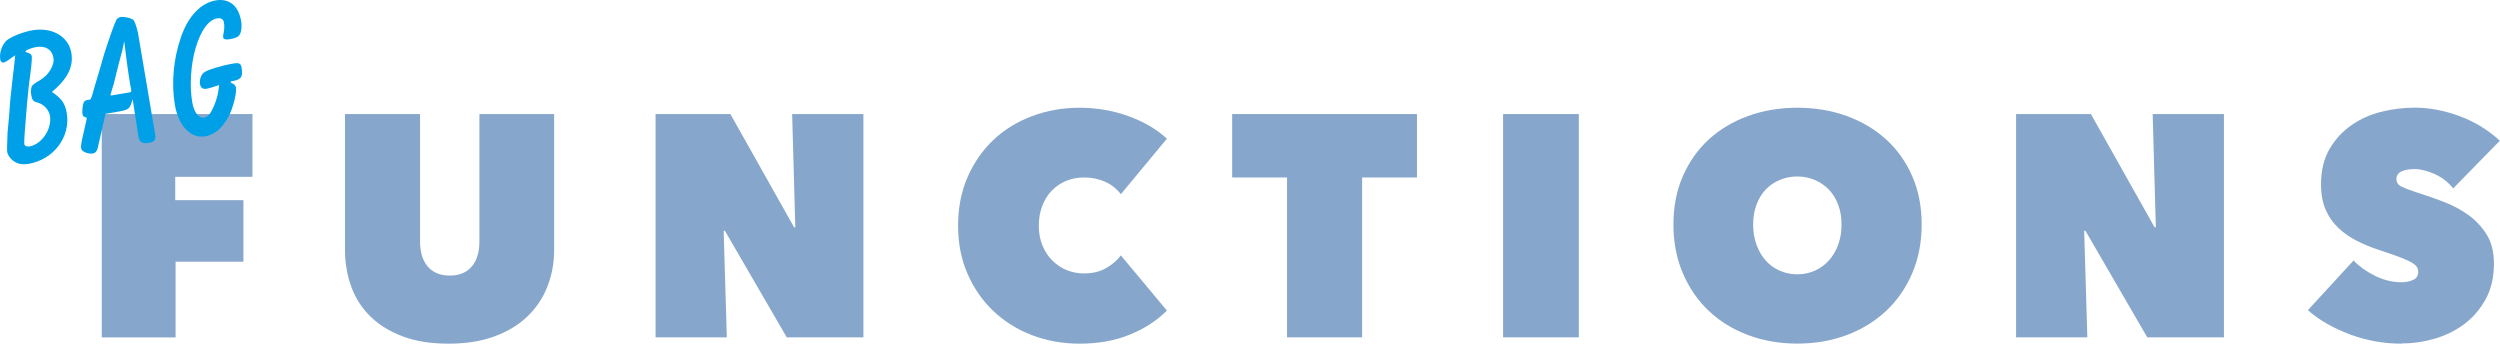
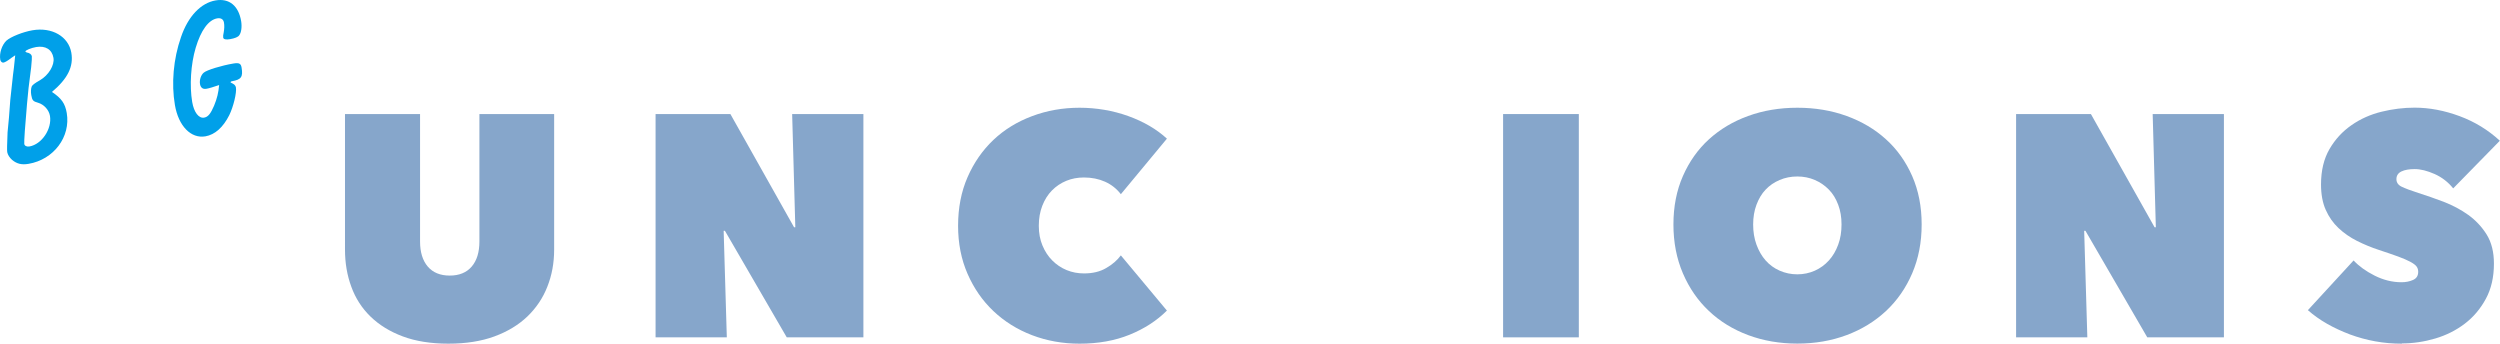
<svg xmlns="http://www.w3.org/2000/svg" id="b" viewBox="0 0 300.73 41.34">
  <defs>
    <style>.d{fill:#86a6cb;}.e{fill:#00a0e9;}</style>
  </defs>
  <g id="c">
-     <path class="d" d="M21.09,24.08h8.19v7.4h-8.16v9.11h-8.88V13.72h18.13v7.55h-9.29v2.81Z" />
    <path class="d" d="M53.94,41.34c-2.1,0-3.93-.29-5.48-.87-1.56-.58-2.85-1.38-3.89-2.39-1.04-1.01-1.81-2.21-2.31-3.59-.51-1.38-.76-2.86-.76-4.46V13.72h9.03v15.33c0,1.29.31,2.29.93,3.02.62.72,1.5,1.08,2.64,1.08s2.02-.36,2.64-1.08c.62-.72.93-1.73.93-3.02v-15.33h8.99v16.31c0,1.59-.27,3.08-.82,4.46-.54,1.38-1.35,2.57-2.41,3.59-1.06,1.01-2.38,1.81-3.96,2.39-1.58.58-3.42.87-5.52.87Z" />
    <path class="d" d="M78.87,13.72h8.99l7.66,13.62h.15l-.38-13.62h8.57v26.86h-9.22l-7.44-12.82h-.15l.38,12.82h-8.57V13.72Z" />
    <path class="d" d="M115.25,27.15c0-2.15.38-4.1,1.14-5.84s1.8-3.24,3.11-4.48c1.31-1.24,2.86-2.19,4.65-2.86,1.78-.67,3.69-1.01,5.71-1.01s4.03.34,5.88,1.01c1.85.67,3.39,1.57,4.63,2.71l-5.54,6.68c-.51-.66-1.14-1.16-1.9-1.5s-1.61-.51-2.54-.51c-.76,0-1.47.13-2.12.4s-1.23.65-1.73,1.16-.88,1.12-1.16,1.84-.42,1.52-.42,2.41.15,1.68.44,2.37c.29.7.68,1.3,1.18,1.8s1.07.89,1.73,1.16c.66.27,1.35.4,2.09.4,1.04,0,1.93-.21,2.67-.65.75-.43,1.33-.94,1.76-1.52l5.54,6.64c-1.21,1.21-2.71,2.18-4.48,2.9-1.77.72-3.78,1.08-6.03,1.08-2.02,0-3.93-.34-5.71-1.02-1.78-.68-3.33-1.65-4.65-2.9-1.32-1.25-2.35-2.74-3.11-4.48s-1.14-3.66-1.14-5.79Z" />
-     <path class="d" d="M163.85,40.58h-9.03v-19.23h-6.6v-7.63h22.23v7.63h-6.6v19.23Z" />
    <path class="d" d="M180.81,13.72h9.11v26.86h-9.11V13.72Z" />
    <path class="d" d="M201.3,27c0-2.15.38-4.09,1.14-5.82.76-1.73,1.8-3.21,3.13-4.42,1.33-1.21,2.9-2.15,4.72-2.81,1.82-.66,3.79-.99,5.92-.99s4.1.33,5.92.99c1.82.66,3.4,1.59,4.74,2.81,1.34,1.21,2.39,2.69,3.15,4.42.76,1.73,1.14,3.67,1.14,5.82s-.38,4.11-1.14,5.88c-.76,1.77-1.81,3.28-3.15,4.53-1.34,1.25-2.92,2.22-4.74,2.9-1.82.68-3.79,1.02-5.92,1.02s-4.1-.34-5.92-1.02c-1.82-.68-3.4-1.65-4.72-2.9-1.33-1.25-2.37-2.76-3.13-4.53-.76-1.77-1.14-3.73-1.14-5.88ZM210.89,27c0,.89.13,1.69.4,2.43.27.73.63,1.37,1.1,1.9.47.53,1.03.94,1.69,1.23.66.29,1.37.44,2.12.44s1.46-.15,2.11-.44c.65-.29,1.21-.7,1.69-1.23.48-.53.85-1.16,1.12-1.9.27-.73.4-1.54.4-2.43s-.13-1.65-.4-2.37-.64-1.33-1.12-1.82c-.48-.49-1.04-.88-1.69-1.16s-1.35-.42-2.11-.42-1.47.14-2.12.42c-.66.28-1.22.66-1.69,1.16-.47.49-.83,1.1-1.1,1.82s-.4,1.51-.4,2.37Z" />
    <path class="d" d="M242.53,13.72h8.99l7.66,13.62h.15l-.38-13.62h8.57v26.86h-9.22l-7.44-12.82h-.15l.38,12.82h-8.57V13.72Z" />
    <path class="d" d="M288.93,41.34c-1.09,0-2.16-.09-3.21-.28-1.05-.19-2.06-.47-3.04-.83-.97-.37-1.89-.79-2.75-1.28-.86-.49-1.63-1.04-2.31-1.64l5.5-5.98c.63.68,1.47,1.29,2.52,1.82,1.05.53,2.13.8,3.24.8.51,0,.97-.09,1.38-.27.42-.18.63-.51.63-.99,0-.25-.07-.47-.21-.65-.14-.18-.39-.36-.74-.55-.35-.19-.84-.4-1.46-.63-.62-.23-1.4-.49-2.33-.8-.91-.3-1.78-.66-2.62-1.08-.83-.42-1.57-.93-2.22-1.54-.65-.61-1.16-1.34-1.54-2.19-.38-.85-.57-1.87-.57-3.06,0-1.67.34-3.09,1.02-4.26.68-1.17,1.56-2.12,2.64-2.87,1.07-.75,2.28-1.29,3.62-1.62,1.34-.33,2.67-.49,3.98-.49,1.77,0,3.57.34,5.41,1.02,1.83.68,3.45,1.67,4.84,2.96l-5.61,5.73c-.61-.76-1.35-1.33-2.24-1.73-.89-.39-1.68-.59-2.39-.59-.66,0-1.19.09-1.59.28-.4.19-.61.5-.61.93,0,.4.21.71.63.91.42.2,1.09.46,2.03.76.96.3,1.97.66,3.04,1.06,1.06.41,2.04.93,2.94,1.57.9.65,1.64,1.44,2.22,2.37.58.94.87,2.1.87,3.49,0,1.62-.32,3.03-.97,4.23-.65,1.2-1.49,2.2-2.54,3-1.05.8-2.23,1.39-3.55,1.78-1.32.39-2.66.59-4.02.59Z" />
    <path class="e" d="M1.58,8.89c.04-.19.14-1.13.25-2.24-.21.13-.4.26-.47.32-.42.33-.76.53-.94.56-.18.03-.35-.13-.39-.36-.13-.78.2-1.76.74-2.28.53-.47,1.99-1.05,3.14-1.25,2.36-.4,4.33.75,4.67,2.7.29,1.68-.44,3.12-2.33,4.72,1.15.77,1.58,1.38,1.78,2.53.49,2.87-1.57,5.61-4.6,6.12-.83.14-1.39,0-1.97-.47-.31-.28-.53-.62-.59-.94q-.05-.28.04-2.37l.17-1.8c.05-.69.11-1.41.16-2.13l.34-3.13ZM3.05,6.2s.06.08.16.11c.36.06.58.23.62.46q.03.18-.08,1.31c-.34,2.58-.33,2.63-.5,4.41-.22,2.45-.37,4.6-.33,4.83.04.23.3.35.62.3,1.49-.26,2.73-2.12,2.47-3.68-.12-.71-.71-1.37-1.43-1.58-.59-.16-.71-.28-.82-.92-.07-.39-.04-.8.06-1.05.07-.15.36-.39.99-.74,1.03-.6,1.77-1.81,1.62-2.69-.17-1.01-.96-1.49-2.09-1.3-.57.1-1.3.39-1.28.53Z" />
-     <path class="e" d="M15.96,11.93c-.36,1.2-.45,1.26-1.64,1.48l-1.63.28-.93,4.1c-.08.37-.3.62-.57.67-.6.1-1.36-.22-1.43-.61-.03-.18,0-.54.08-.93l.55-2.43c.02-.17.05-.27.04-.29,0-.05-.03-.06-.34-.18-.08-.03-.14-.14-.16-.26-.06-.34-.02-.92.1-1.34.08-.23.22-.35.48-.39h.02s.16-.03.16-.03l.14-.02q.16-.03.47-1.28l.63-2.12.64-2.21q1.16-3.55,1.46-4.03c.09-.13.29-.26.45-.29.39-.07,1.1.07,1.49.29q.28.14.63,1.62l2.07,12.24c.11.62-.09.87-.75.98-.8.14-1.17-.08-1.27-.78l-.69-4.46ZM15.77,10.67c-.07-.25-.12-.55-.16-.82-.16-.92-.54-3.71-.67-4.89-.11.59-.19.95-.22,1.08-.25.92-.49,1.83-.71,2.74l-.34,1.36-.35,1.15s-.03.1-.03.12c.01.07.06.08.15.07l2.11-.36c.23-.04.27-.09.23-.32l-.02-.12Z" />
    <path class="e" d="M25.39,10.54c-.2.06-.41.12-.57.14-.41.07-.68-.12-.76-.56-.09-.5.12-1.11.45-1.38.37-.32,2.14-.86,3.57-1.1.67-.11.9-.01.98.49.19,1.12-.04,1.45-1.16,1.64-.11.02-.18.08-.16.15t.36.2c.13.07.25.24.28.4.11.62-.31,2.34-.8,3.33-.74,1.47-1.72,2.35-2.87,2.55-1.74.3-3.24-1.24-3.67-3.77-.44-2.57-.19-5.52.73-8.16C22.62,1.96,24.17.35,25.94.05c1.63-.28,2.76.64,3.07,2.5.11.67.02,1.37-.23,1.69-.13.21-.53.37-1.1.47-.5.09-.8.02-.83-.19-.02-.14-.01-.35.06-.62.07-.39.1-.82.03-1.19-.07-.39-.36-.58-.82-.5-1.03.18-1.95,1.42-2.58,3.54-.59,1.97-.75,4.57-.42,6.52.21,1.24.79,1.99,1.43,1.88.48-.08.79-.47,1.2-1.43.37-.89.53-1.6.61-2.49-.42.14-.76.25-.96.31Z" />
  </g>
</svg>